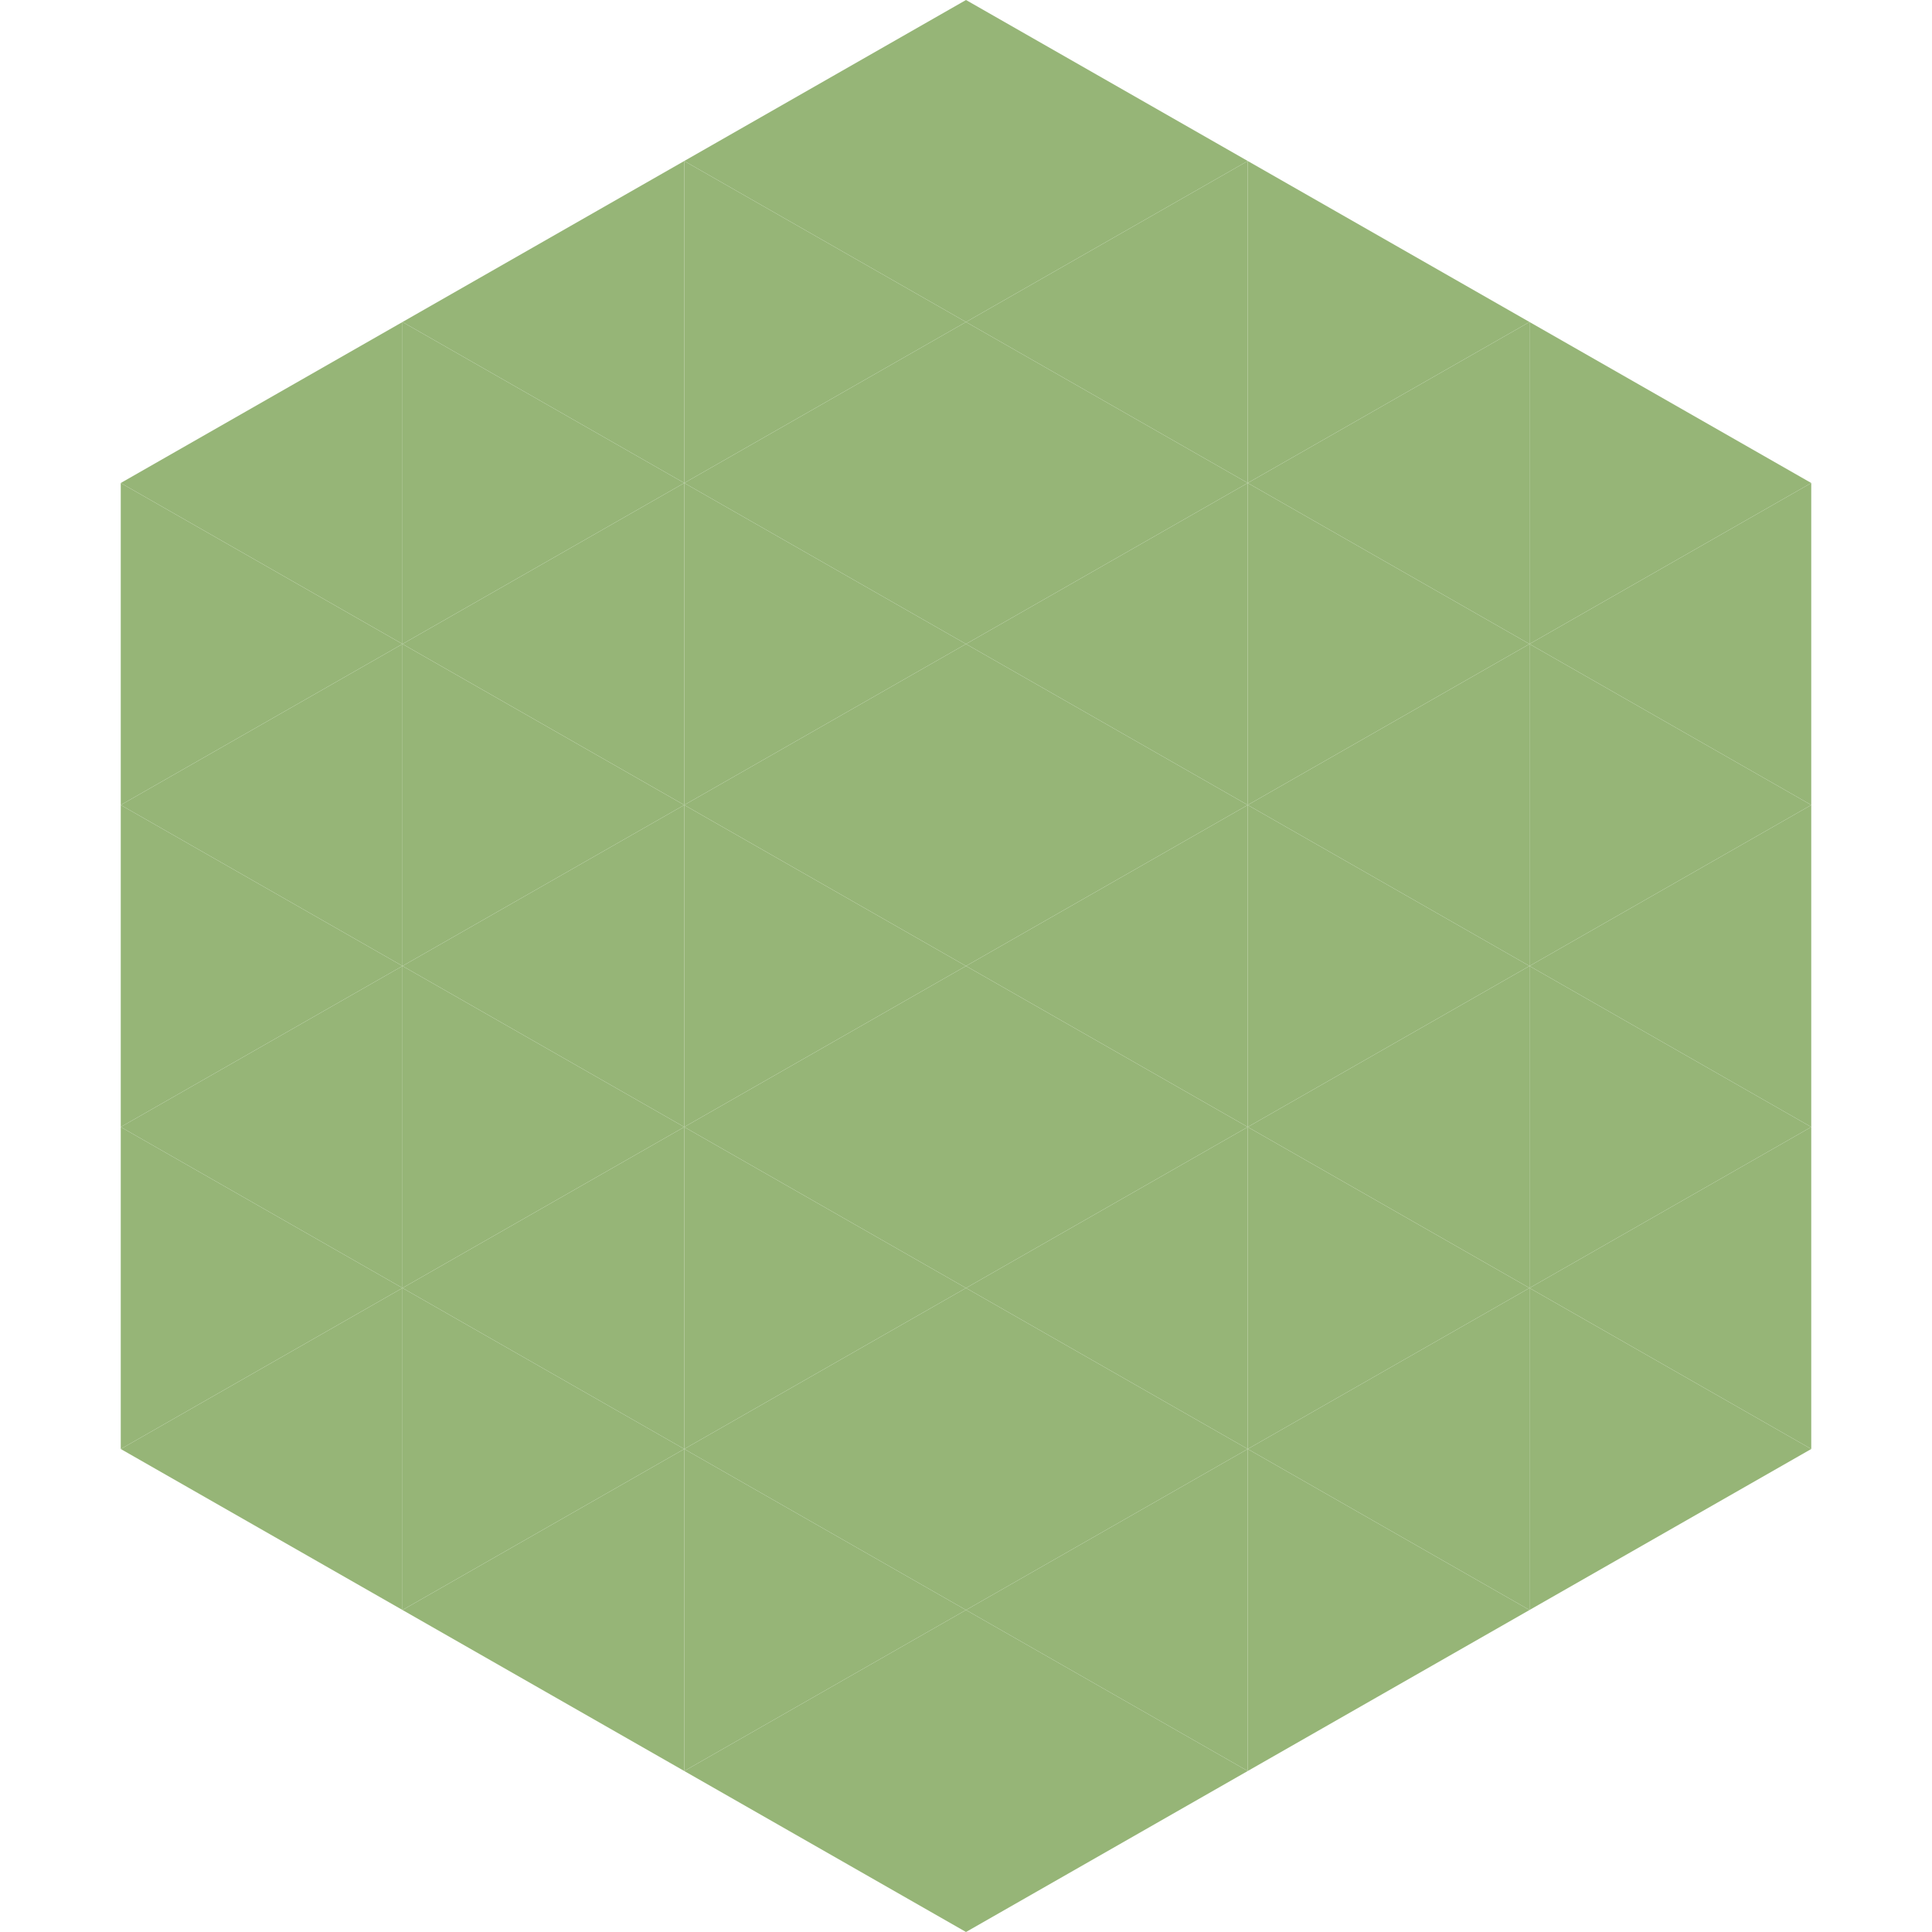
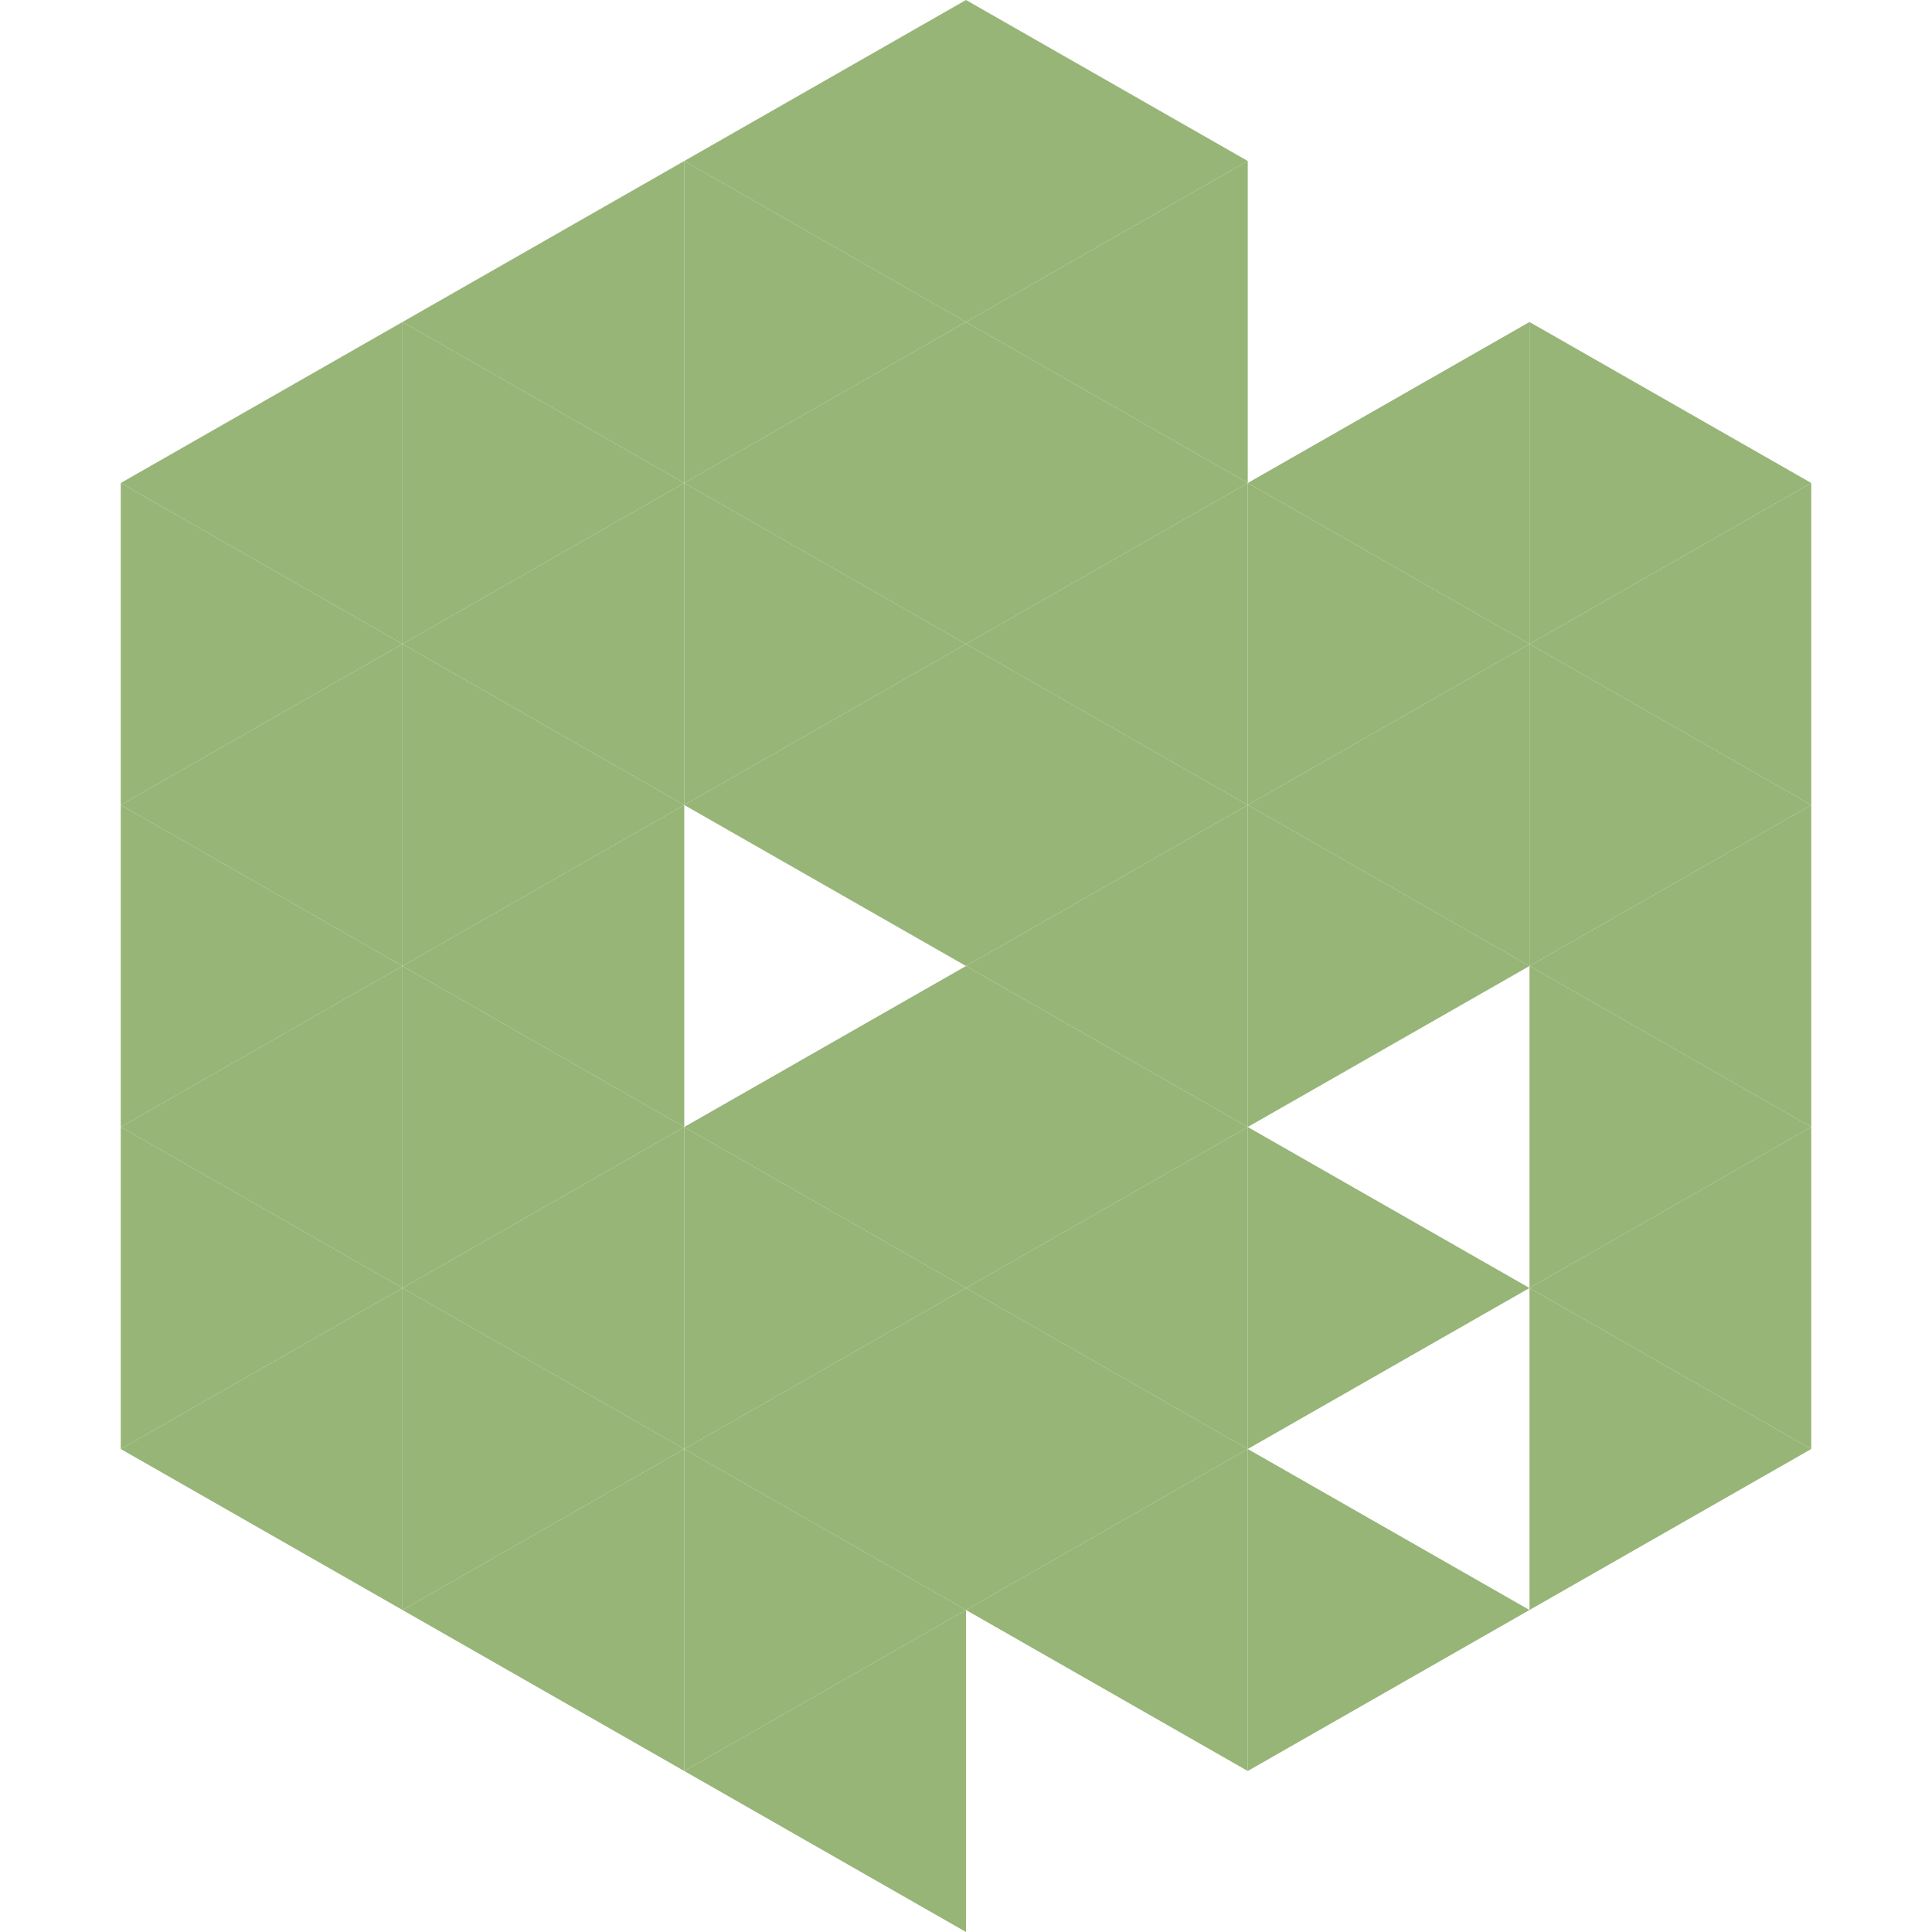
<svg xmlns="http://www.w3.org/2000/svg" width="240" height="240">
  <polygon points="50,40 15,60 50,80" style="fill:rgb(150,181,119)" />
  <polygon points="190,40 225,60 190,80" style="fill:rgb(150,181,119)" />
  <polygon points="15,60 50,80 15,100" style="fill:rgb(150,181,119)" />
  <polygon points="225,60 190,80 225,100" style="fill:rgb(150,181,119)" />
  <polygon points="50,80 15,100 50,120" style="fill:rgb(150,181,119)" />
  <polygon points="190,80 225,100 190,120" style="fill:rgb(150,181,119)" />
  <polygon points="15,100 50,120 15,140" style="fill:rgb(150,181,119)" />
  <polygon points="225,100 190,120 225,140" style="fill:rgb(150,181,119)" />
  <polygon points="50,120 15,140 50,160" style="fill:rgb(150,181,119)" />
  <polygon points="190,120 225,140 190,160" style="fill:rgb(150,181,119)" />
  <polygon points="15,140 50,160 15,180" style="fill:rgb(150,181,119)" />
  <polygon points="225,140 190,160 225,180" style="fill:rgb(150,181,119)" />
  <polygon points="50,160 15,180 50,200" style="fill:rgb(150,181,119)" />
  <polygon points="190,160 225,180 190,200" style="fill:rgb(150,181,119)" />
  <polygon points="15,180 50,200 15,220" style="fill:rgb(255,255,255); fill-opacity:0" />
  <polygon points="225,180 190,200 225,220" style="fill:rgb(255,255,255); fill-opacity:0" />
  <polygon points="50,0 85,20 50,40" style="fill:rgb(255,255,255); fill-opacity:0" />
  <polygon points="190,0 155,20 190,40" style="fill:rgb(255,255,255); fill-opacity:0" />
  <polygon points="85,20 50,40 85,60" style="fill:rgb(150,181,119)" />
-   <polygon points="155,20 190,40 155,60" style="fill:rgb(150,181,119)" />
  <polygon points="50,40 85,60 50,80" style="fill:rgb(150,181,119)" />
  <polygon points="190,40 155,60 190,80" style="fill:rgb(150,181,119)" />
  <polygon points="85,60 50,80 85,100" style="fill:rgb(150,181,119)" />
  <polygon points="155,60 190,80 155,100" style="fill:rgb(150,181,119)" />
  <polygon points="50,80 85,100 50,120" style="fill:rgb(150,181,119)" />
  <polygon points="190,80 155,100 190,120" style="fill:rgb(150,181,119)" />
  <polygon points="85,100 50,120 85,140" style="fill:rgb(150,181,119)" />
  <polygon points="155,100 190,120 155,140" style="fill:rgb(150,181,119)" />
  <polygon points="50,120 85,140 50,160" style="fill:rgb(150,181,119)" />
-   <polygon points="190,120 155,140 190,160" style="fill:rgb(150,181,119)" />
  <polygon points="85,140 50,160 85,180" style="fill:rgb(150,181,119)" />
  <polygon points="155,140 190,160 155,180" style="fill:rgb(150,181,119)" />
  <polygon points="50,160 85,180 50,200" style="fill:rgb(150,181,119)" />
-   <polygon points="190,160 155,180 190,200" style="fill:rgb(150,181,119)" />
  <polygon points="85,180 50,200 85,220" style="fill:rgb(150,181,119)" />
  <polygon points="155,180 190,200 155,220" style="fill:rgb(150,181,119)" />
  <polygon points="120,0 85,20 120,40" style="fill:rgb(150,181,119)" />
  <polygon points="120,0 155,20 120,40" style="fill:rgb(150,181,119)" />
  <polygon points="85,20 120,40 85,60" style="fill:rgb(150,181,119)" />
  <polygon points="155,20 120,40 155,60" style="fill:rgb(150,181,119)" />
  <polygon points="120,40 85,60 120,80" style="fill:rgb(150,181,119)" />
  <polygon points="120,40 155,60 120,80" style="fill:rgb(150,181,119)" />
  <polygon points="85,60 120,80 85,100" style="fill:rgb(150,181,119)" />
  <polygon points="155,60 120,80 155,100" style="fill:rgb(150,181,119)" />
  <polygon points="120,80 85,100 120,120" style="fill:rgb(150,181,119)" />
  <polygon points="120,80 155,100 120,120" style="fill:rgb(150,181,119)" />
-   <polygon points="85,100 120,120 85,140" style="fill:rgb(150,181,119)" />
  <polygon points="155,100 120,120 155,140" style="fill:rgb(150,181,119)" />
  <polygon points="120,120 85,140 120,160" style="fill:rgb(150,181,119)" />
  <polygon points="120,120 155,140 120,160" style="fill:rgb(150,181,119)" />
  <polygon points="85,140 120,160 85,180" style="fill:rgb(150,181,119)" />
  <polygon points="155,140 120,160 155,180" style="fill:rgb(150,181,119)" />
  <polygon points="120,160 85,180 120,200" style="fill:rgb(150,181,119)" />
  <polygon points="120,160 155,180 120,200" style="fill:rgb(150,181,119)" />
  <polygon points="85,180 120,200 85,220" style="fill:rgb(150,181,119)" />
  <polygon points="155,180 120,200 155,220" style="fill:rgb(150,181,119)" />
  <polygon points="120,200 85,220 120,240" style="fill:rgb(150,181,119)" />
-   <polygon points="120,200 155,220 120,240" style="fill:rgb(150,181,119)" />
  <polygon points="85,220 120,240 85,260" style="fill:rgb(255,255,255); fill-opacity:0" />
  <polygon points="155,220 120,240 155,260" style="fill:rgb(255,255,255); fill-opacity:0" />
</svg>